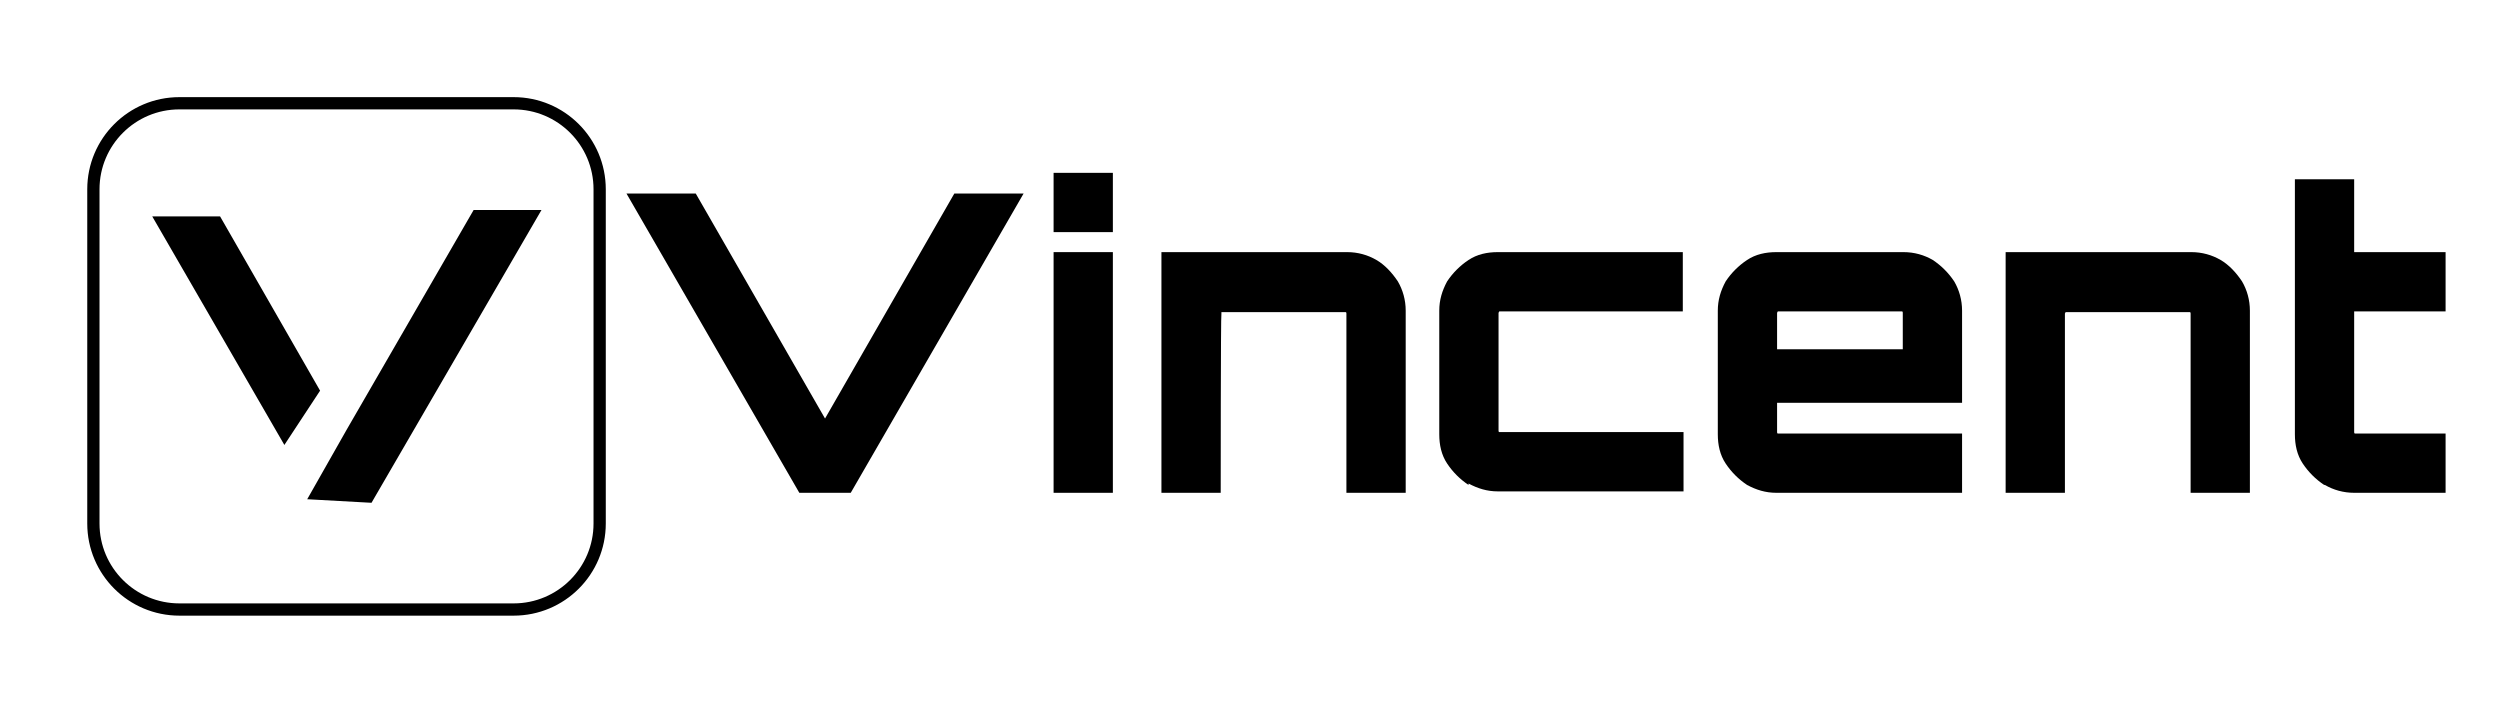
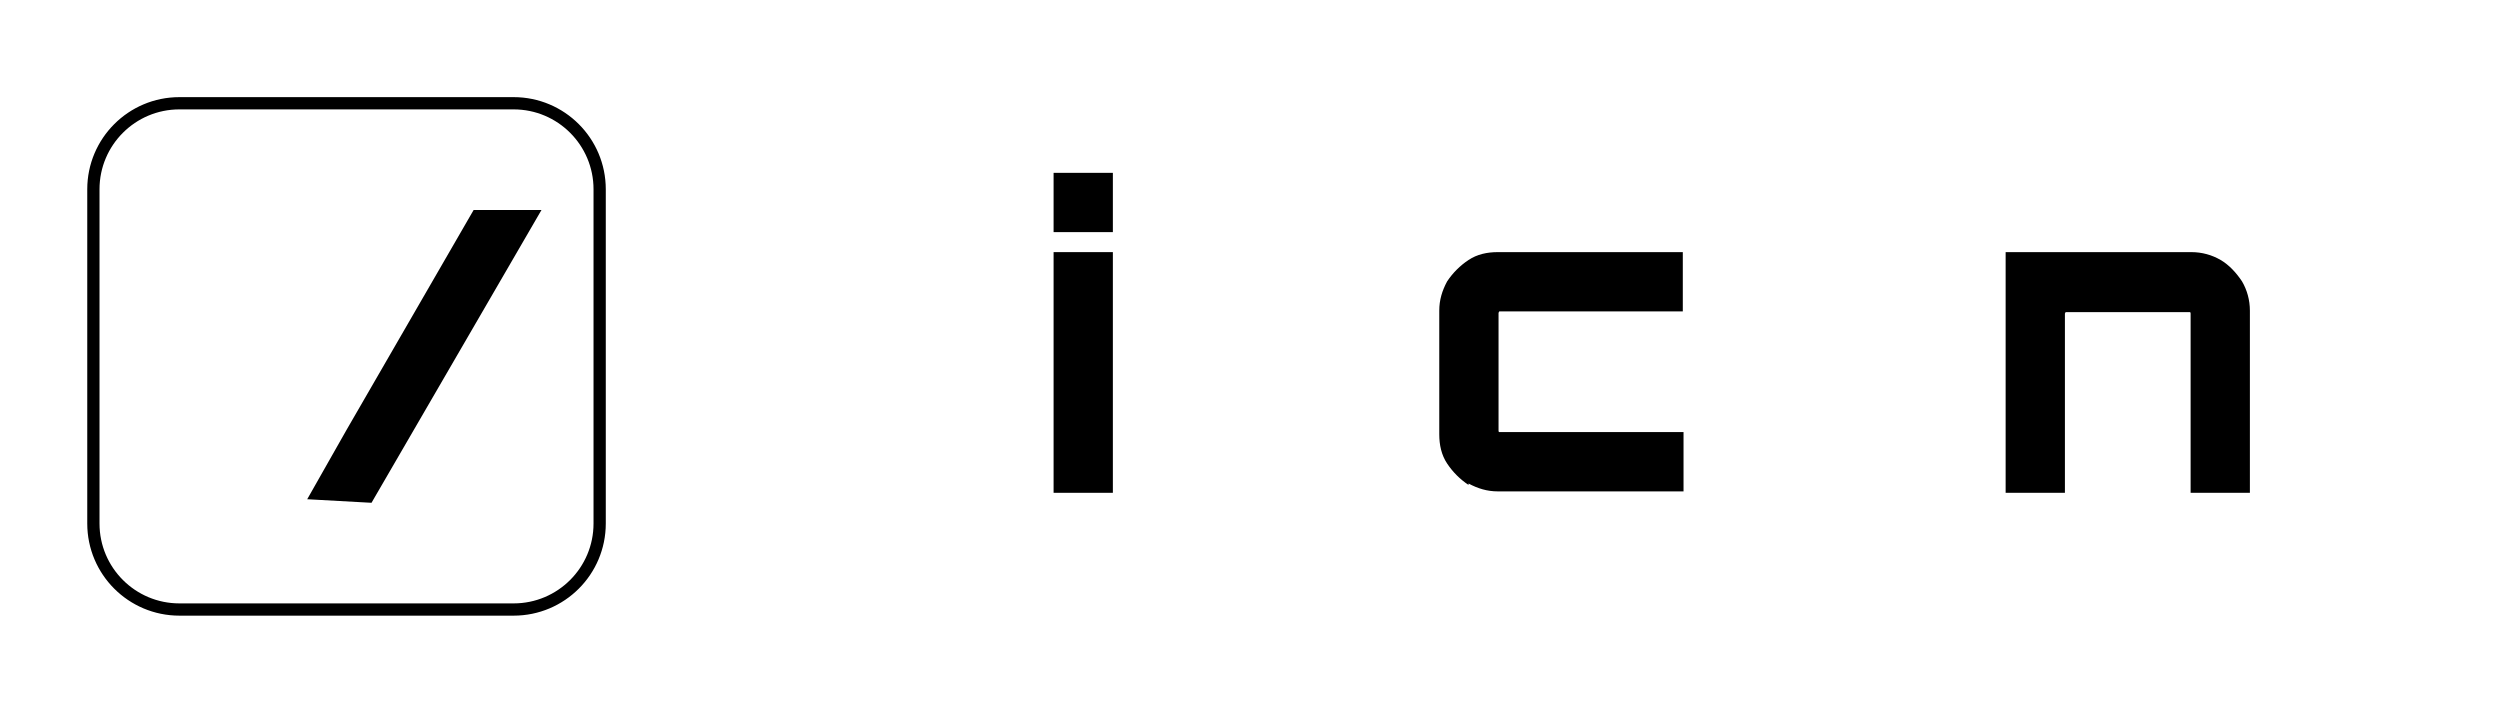
<svg xmlns="http://www.w3.org/2000/svg" width="204" height="59" viewBox="0 0 204 59" fill="none">
  <g clip-path="url(#clip0_30_52)">
-     <path d="M65.225 40.213L51.121 15.794H56.774L67.323 34.152L77.872 15.794H83.525L69.421 40.213H65.225Z" fill="black" />
    <path d="M85.973 18.941V14.104H90.81V18.941H85.973ZM85.973 40.213V20.573H90.81V40.213H85.973Z" fill="black" />
-     <path d="M94.773 40.213V20.573H109.926C110.8 20.573 111.616 20.806 112.315 21.214C113.015 21.622 113.597 22.263 114.064 22.962C114.472 23.662 114.705 24.477 114.705 25.352V40.213H109.867V25.585C109.867 25.585 109.867 25.468 109.809 25.468H109.693H99.785H99.668V25.585C99.61 25.585 99.61 40.213 99.61 40.213H94.773Z" fill="black" />
    <path d="M119.833 39.572C119.134 39.106 118.551 38.523 118.085 37.824C117.619 37.124 117.444 36.308 117.444 35.434V25.352C117.444 24.477 117.677 23.72 118.085 22.962C118.551 22.263 119.134 21.68 119.833 21.214C120.533 20.748 121.349 20.573 122.223 20.573H137.317V25.41H122.456H122.339L122.281 25.527V35.143C122.281 35.143 122.281 35.259 122.339 35.259H122.456H137.376V40.097H122.223C121.349 40.097 120.591 39.863 119.833 39.456V39.572Z" fill="black" />
-     <path d="M142.562 39.572C141.863 39.106 141.28 38.523 140.814 37.824C140.348 37.124 140.173 36.308 140.173 35.434V25.352C140.173 24.477 140.406 23.72 140.814 22.962C141.28 22.263 141.863 21.68 142.562 21.214C143.262 20.748 144.078 20.573 144.952 20.573H155.326C156.2 20.573 157.016 20.806 157.715 21.214C158.414 21.68 158.997 22.263 159.464 22.962C159.871 23.662 160.105 24.477 160.105 25.352V32.87H145.01V35.259C145.01 35.259 145.01 35.376 145.068 35.376H145.185H160.105V40.213H144.952C144.078 40.213 143.32 39.98 142.562 39.572ZM144.952 28.499H155.267V25.527C155.267 25.527 155.267 25.41 155.209 25.41H155.093H145.185H145.068L145.01 25.527V28.499H144.952Z" fill="black" />
    <path d="M163.66 40.213V20.573H178.812C179.687 20.573 180.503 20.806 181.202 21.214C181.901 21.622 182.484 22.263 182.95 22.962C183.358 23.662 183.591 24.477 183.591 25.352V40.213H178.754V25.585C178.754 25.585 178.754 25.468 178.696 25.468H178.579H168.672H168.555L168.497 25.585V40.213H163.66Z" fill="black" />
-     <path d="M189.653 39.572C188.953 39.106 188.371 38.523 187.904 37.824C187.438 37.124 187.263 36.308 187.263 35.434V14.628H192.1V20.573H199.56V25.41H192.1V35.259C192.1 35.259 192.1 35.376 192.159 35.376H192.275H199.56V40.213H192.1C191.226 40.213 190.41 39.98 189.711 39.572H189.653Z" fill="black" />
    <path d="M14.639 8.426H41.913C45.789 8.426 48.932 11.569 48.932 15.445V42.719C48.932 46.595 45.789 49.737 41.913 49.737H14.639C10.763 49.737 7.62 46.595 7.62 42.719V15.445C7.62 11.569 10.763 8.426 14.639 8.426Z" stroke="black" />
-     <path d="M17.669 18.159L25.532 31.861L23.232 35.357L13.29 18.159H17.669Z" fill="black" stroke="black" />
    <path d="M43.318 17.634L30.036 40.512L25.901 40.283L28.71 35.331L38.938 17.634H43.318Z" fill="black" stroke="black" />
  </g>
  <defs>
    <clipPath id="clip0_30_52">
      <rect width="204" height="58.28" fill="white" />
    </clipPath>
  </defs>
</svg>